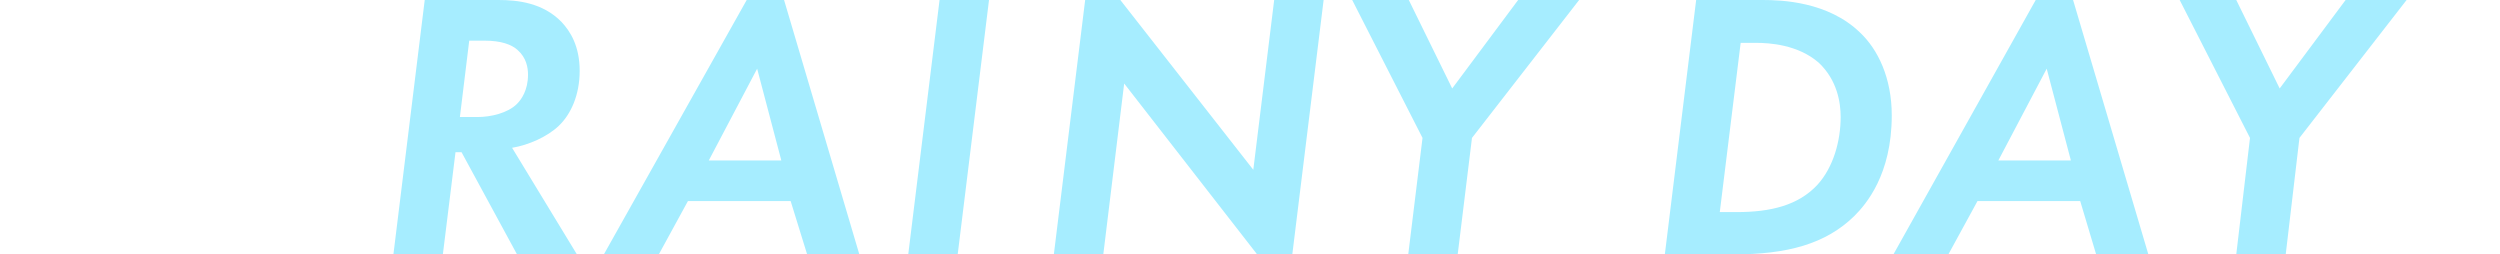
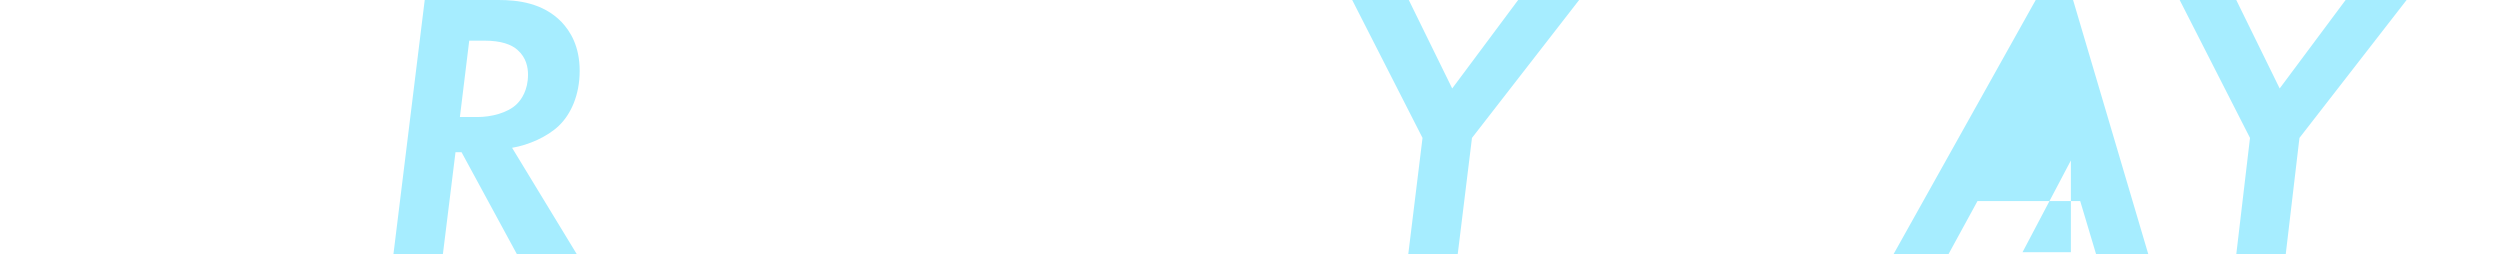
<svg xmlns="http://www.w3.org/2000/svg" version="1.1" id="b" x="0px" y="0px" viewBox="0 0 455 46.3" style="enable-background:new 0 0 455 46.3;" xml:space="preserve">
  <style type="text/css">
	.st0{fill:#A6EDFF;}
</style>
  <g id="c">
    <g>
      <path class="st0" d="M90.7,0c3.5,0,8.1,0.5,11.5,4c1.6,1.7,3.3,4.4,3.3,8.9c0,4.4-1.6,7.9-3.8,10c-2.1,2-5.5,3.5-8.5,4L105,46.3    H94.1L84,27.7h-1.1l-2.3,18.6h-9L77.3,0H90.7z M83.7,21.3h3.2c2.4,0,5.5-0.7,7.2-2.4c0.8-0.8,2-2.5,2-5.3c0-1.3-0.3-3.1-1.9-4.5    c-1.1-1-3-1.7-6-1.7h-2.8C85.4,7.4,83.7,21.3,83.7,21.3z" />
-       <path class="st0" d="M143.9,36.6h-18.7l-5.3,9.7h-10L135.9,0h6.8l13.7,46.3h-9.5L143.9,36.6L143.9,36.6z M142.2,29.2l-4.4-16.7    L129,29.2H142.2z" />
-       <path class="st0" d="M180,0l-5.7,46.3h-9L171,0H180z" />
-       <path class="st0" d="M191.8,46.3L197.5,0h6.4l24.2,30.9L231.9,0h9l-5.7,46.3h-6.4l-24.2-31.1l-3.8,31.1H191.8z" />
      <path class="st0" d="M258.9,25.1L246.1,0h10.3l7.9,16.1L276.3,0h11.1l-19.5,25.1l-2.6,21.2h-9L258.9,25.1z" />
-       <path class="st0" d="M320.8,0c3.5,0,11.9,0.3,17.7,5.9c3.3,3.1,5.8,8.3,5.8,15.1c0,10.8-4.7,16.2-6.8,18.3c-5.2,5.1-12.2,7-22,7    H303L308.7,0H320.8z M313,38.6h3.1c6.1,0,11.2-1.2,14.7-5c2.9-3.2,4.2-8,4.2-12.3c0-2.6-0.6-6.7-4-9.9c-3.8-3.3-9-3.6-11.4-3.6    h-2.8C316.8,7.8,313,38.6,313,38.6z" />
-       <path class="st0" d="M378.6,36.6h-18.7l-5.3,9.7h-10L370.5,0h6.8L391,46.3h-9.5C381.5,46.3,378.6,36.6,378.6,36.6z M376.9,29.2    l-4.4-16.7l-8.8,16.7H376.9z" />
+       <path class="st0" d="M378.6,36.6h-18.7l-5.3,9.7h-10L370.5,0h6.8L391,46.3h-9.5C381.5,46.3,378.6,36.6,378.6,36.6z M376.9,29.2    l-8.8,16.7H376.9z" />
      <path class="st0" d="M409.5,25.1L396.7,0H407l7.9,16.1L426.9,0H438l-19.5,25.1L416,46.3h-9L409.5,25.1z" />
    </g>
  </g>
</svg>